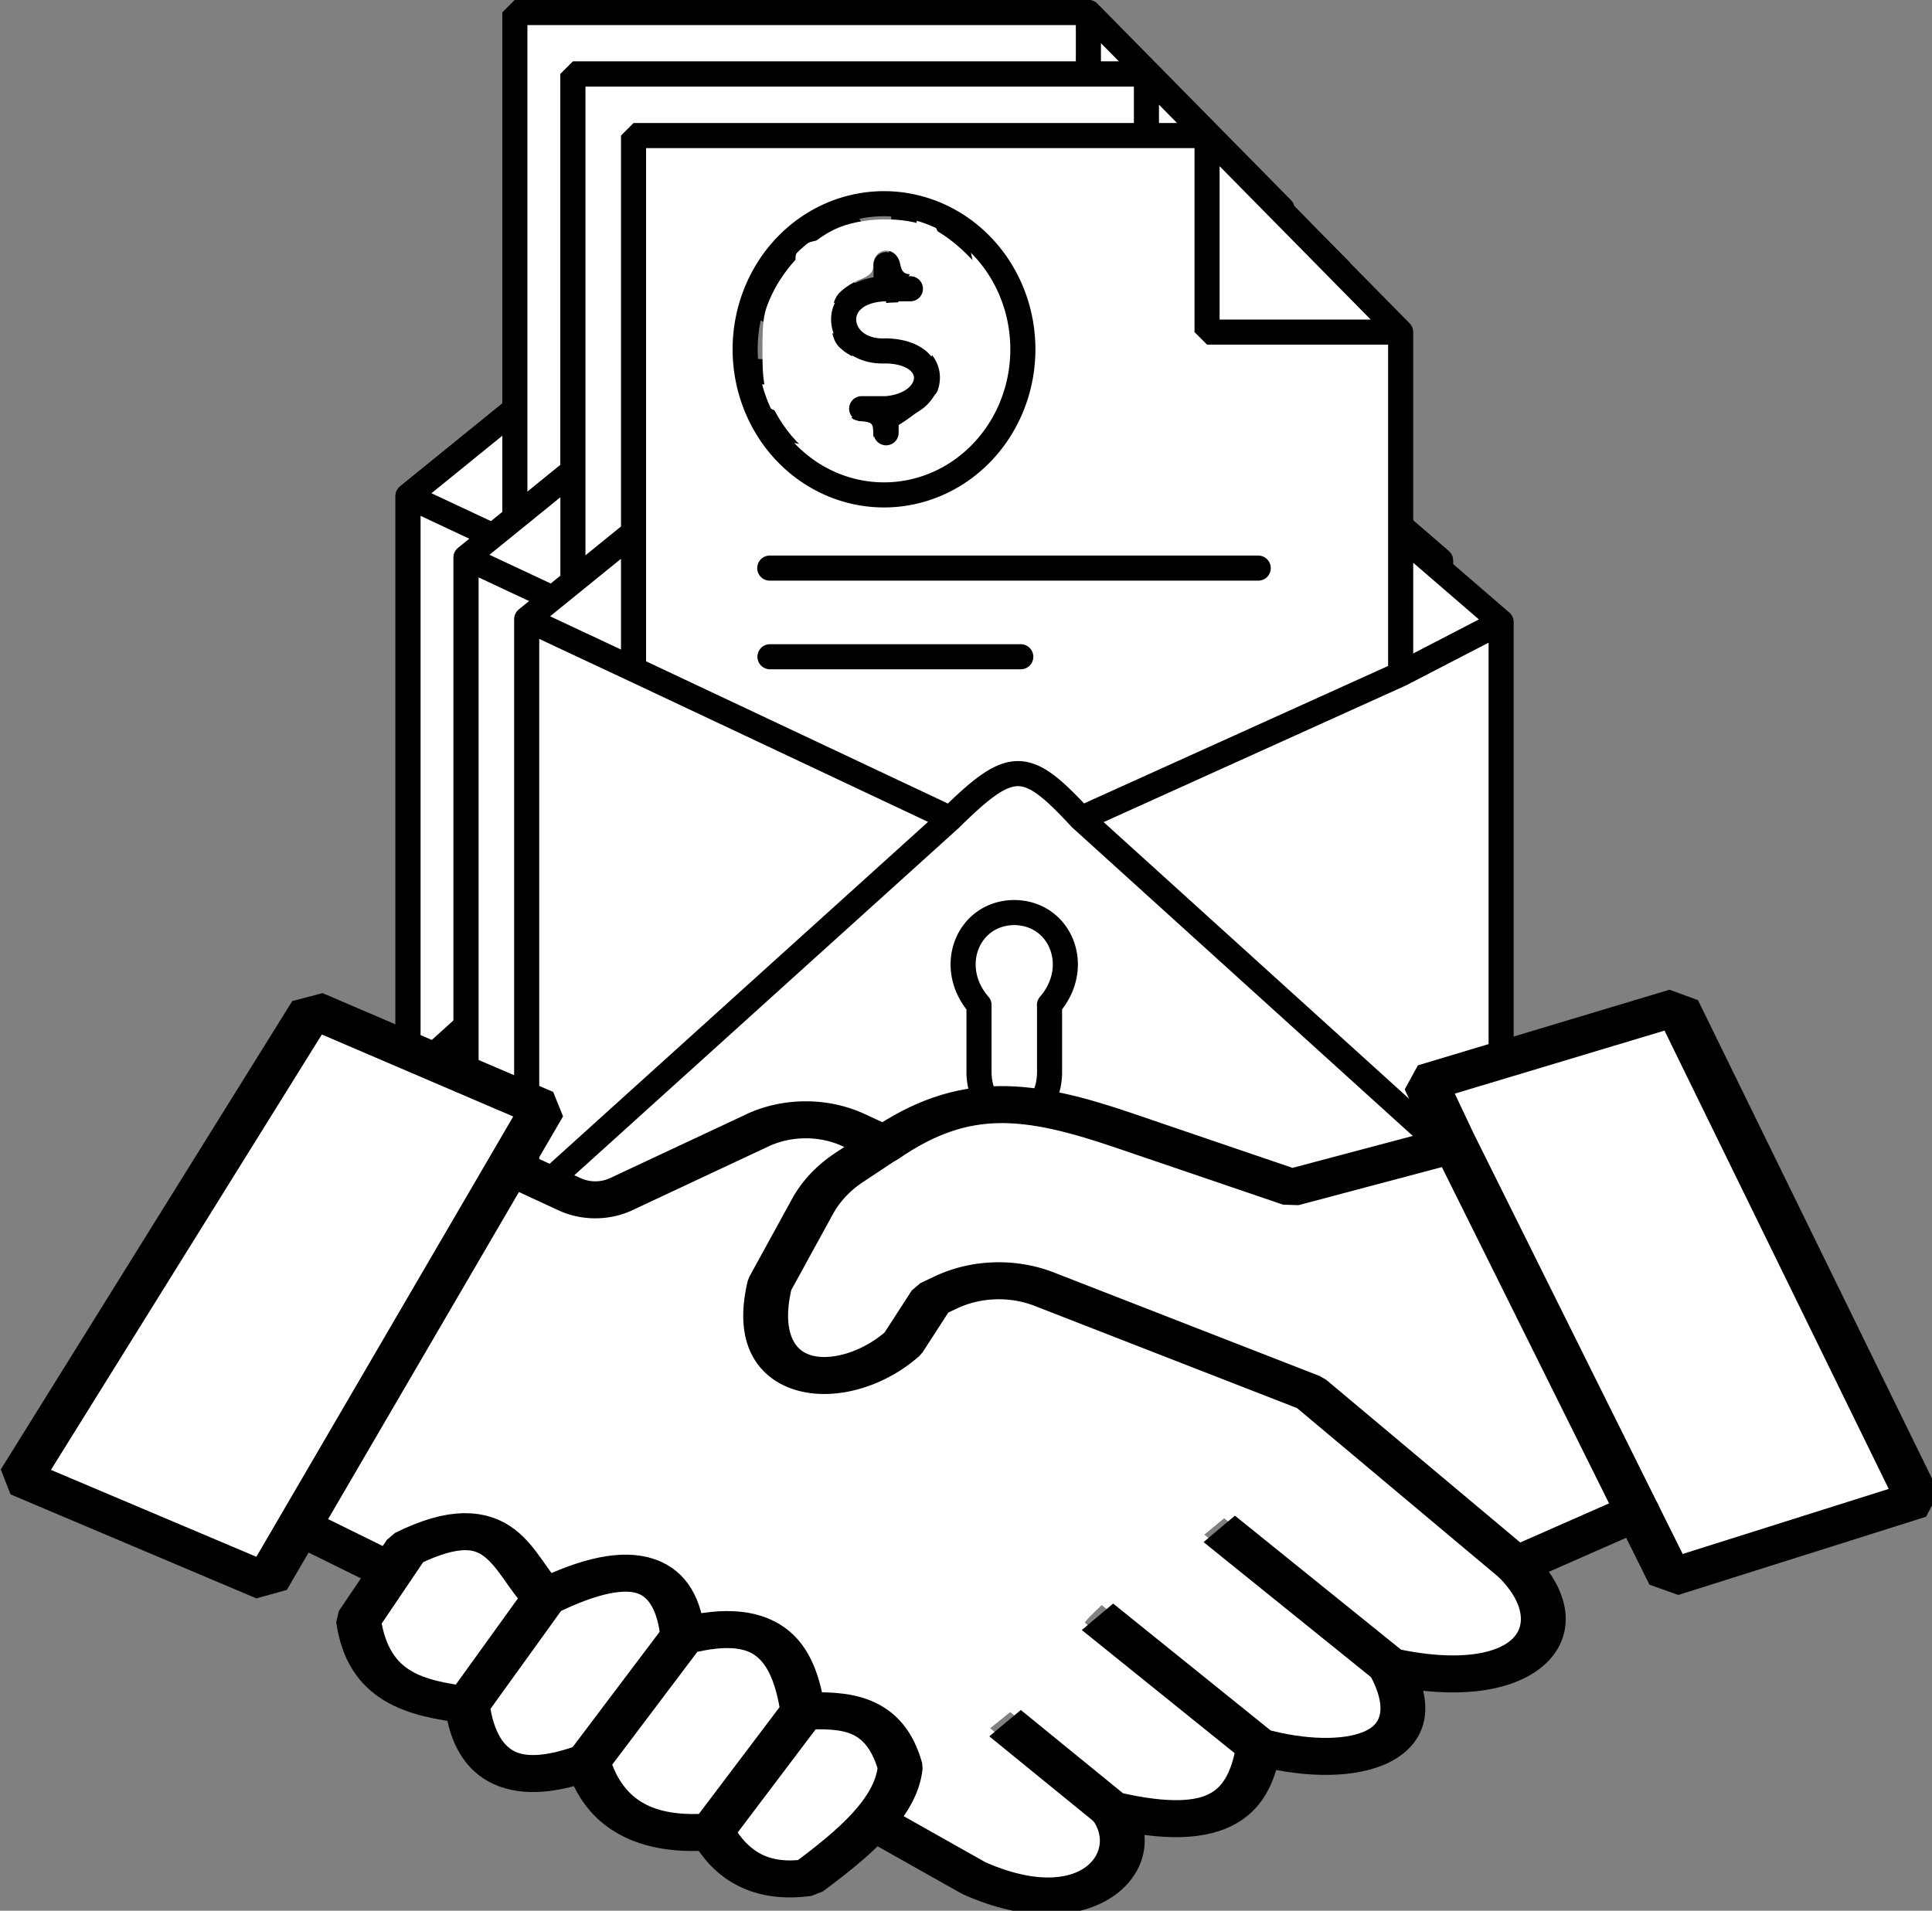
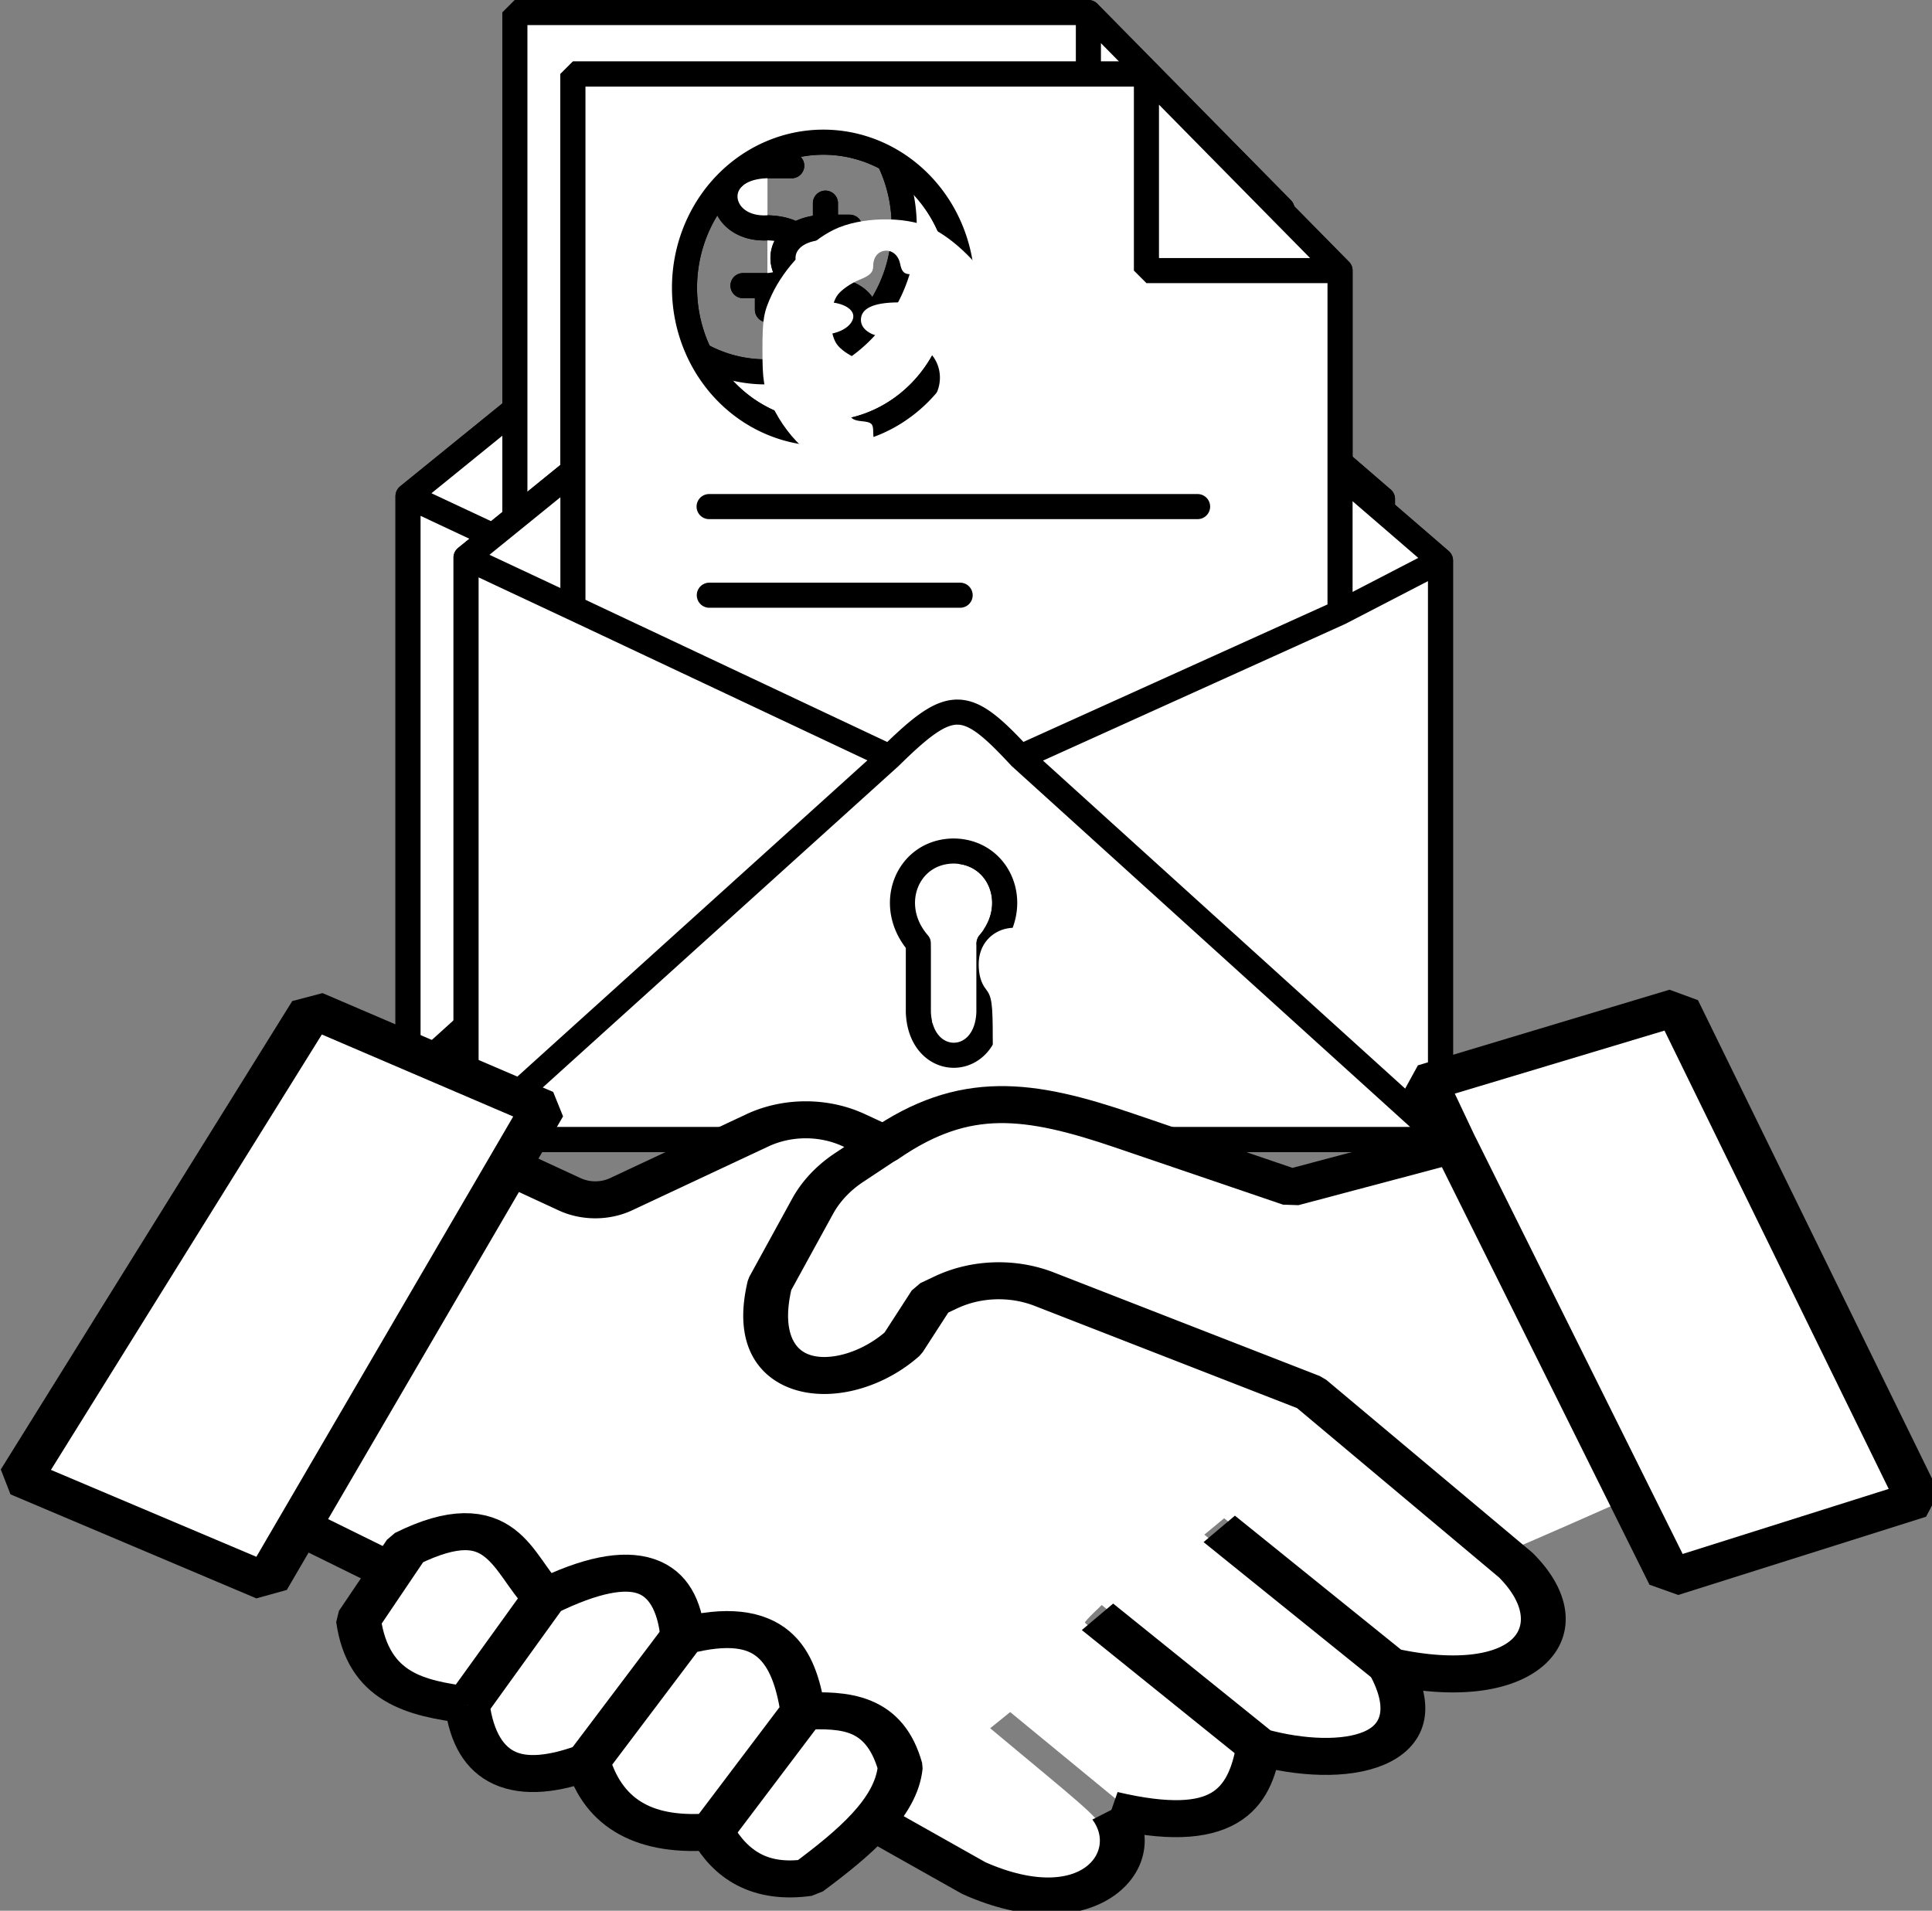
<svg xmlns="http://www.w3.org/2000/svg" xmlns:ns1="http://sodipodi.sourceforge.net/DTD/sodipodi-0.dtd" xmlns:ns2="http://www.inkscape.org/namespaces/inkscape" version="1.1" id="svg1" width="154.117" height="152.434" viewBox="0 0 154.117 152.434" ns1:docname="letter with dollar sign and handshake.svg" ns2:version="1.3.2 (091e20e, 2023-11-25, custom)" ns2:export-filename="letter with dollar sign with handshake.png" ns2:export-xdpi="96" ns2:export-ydpi="96">
  <rect x="0" y="0" width="154.117" height="152.434" fill="#808080" stroke="none" />
  <defs id="defs1">
    <ns2:path-effect effect="fillet_chamfer" id="path-effect26" is_visible="true" lpeversion="1" nodesatellites_param="F,0,0,1,0,0,0,1 @ F,0,0,1,0,9.281,0,1 @ F,0,1,1,0,17.38,0,1 @ F,0,0,1,0,0,0,1 @ F,0,0,1,0,9.612,0,1 @ F,0,0,1,0,0,0,1 @ F,0,0,1,0,0,0,1 @ F,0,0,1,0,0,0,1 @ F,0,0,1,0,17.38,0,1 @ F,0,0,1,0,0,0,1 @ F,0,0,1,0,0,0,1 @ F,0,0,1,0,0,0,1 @ F,0,0,1,0,0,0,1" radius="0" unit="px" method="auto" mode="F" chamfer_steps="1" flexible="false" use_knot_distance="true" apply_no_radius="true" apply_with_radius="true" only_selected="false" hide_knots="false" />
    <ns2:path-effect effect="fillet_chamfer" id="path-effect10" is_visible="true" lpeversion="1" nodesatellites_param="F,0,0,1,0,0,0,1 @ F,0,0,1,0,16.057,0,1 @ F,0,0,1,0,0,0,1" radius="0" unit="px" method="auto" mode="F" chamfer_steps="1" flexible="false" use_knot_distance="true" apply_no_radius="true" apply_with_radius="true" only_selected="false" hide_knots="false" />
    <ns2:path-effect effect="fillet_chamfer" id="path-effect9" is_visible="true" lpeversion="1" nodesatellites_param="F,0,0,1,0,0,0,1 @ F,0,0,1,0,0,0,1 @ F,0,0,1,0,0,0,1 @ F,0,0,1,0,22.747,0,1 @ F,0,0,1,0,0,0,1 @ F,0,0,1,0,0,0,1 @ F,0,0,1,0,0,0,1" radius="0" unit="px" method="auto" mode="F" chamfer_steps="1" flexible="false" use_knot_distance="true" apply_no_radius="true" apply_with_radius="true" only_selected="false" hide_knots="false" />
    <ns2:path-effect effect="fillet_chamfer" id="path-effect8" is_visible="true" lpeversion="1" nodesatellites_param="F,0,0,1,0,0,0,1 @ F,0,0,1,0,0,0,1 @ F,0,0,1,0,22.55,0,1 @ F,0,0,1,0,0,0,1 @ F,0,0,1,0,0,0,1 @ F,0,0,1,0,0,0,1" radius="0" unit="px" method="auto" mode="F" chamfer_steps="1" flexible="false" use_knot_distance="true" apply_no_radius="true" apply_with_radius="true" only_selected="false" hide_knots="false" />
    <ns2:path-effect effect="fillet_chamfer" id="path-effect7" is_visible="true" lpeversion="1" nodesatellites_param="F,0,0,1,0,0,0,1 @ F,0,0,1,0,0,0,1 @ F,0,0,1,0,0,0,1 @ F,0,0,1,0,27.682,0,1 @ F,0,0,1,0,0,0,1 @ F,0,0,1,0,0,0,1" radius="0" unit="px" method="auto" mode="F" chamfer_steps="1" flexible="false" use_knot_distance="true" apply_no_radius="true" apply_with_radius="true" only_selected="false" hide_knots="false" />
    <ns2:path-effect effect="fillet_chamfer" id="path-effect1" is_visible="true" lpeversion="1" nodesatellites_param="F,0,0,1,0,0,0,1 @ F,0,0,1,0,36.386,0,1 @ F,0,0,1,0,0,0,1" radius="0" unit="px" method="auto" mode="F" chamfer_steps="1" flexible="false" use_knot_distance="true" apply_no_radius="true" apply_with_radius="true" only_selected="false" hide_knots="false" />
  </defs>
  <ns1:namedview id="namedview1" pagecolor="#ffffff" bordercolor="#000000" borderopacity="0.25" ns2:showpageshadow="2" ns2:pageopacity="0.0" ns2:pagecheckerboard="true" ns2:deskcolor="#d1d1d1" ns2:zoom="2.5211394" ns2:cx="18.245718" ns2:cy="34.309883" ns2:window-width="2560" ns2:window-height="1494" ns2:window-x="2542" ns2:window-y="1609" ns2:window-maximized="1" ns2:current-layer="layer2" showgrid="false" />
  <g ns2:groupmode="layer" ns2:label="Image" id="g1" transform="translate(-108.498,-239.551)" style="display:inline">
    <path id="path21" style="display:inline;fill:#ffffff;stroke:#000000;stroke-width:2.001;stroke-linecap:round;stroke-linejoin:bevel;stroke-miterlimit:0.5;stroke-dasharray:none" d="m 179.938,302.533 c 3.708,0.031 5.446,4.341 2.81,7.373 m -2.81,-7.373 c -3.708,0.031 -5.446,4.341 -2.81,7.373 m 0,0 v 5.494 c 0.187,4.566 5.47,4.574 5.628,0 v -5.494 m -13.04,-47.569 h -1.949 m 1.949,-9.567 h 1.939 m -1.939,-1.921 v 1.921 c -4.868,0.112 -4.148,5.177 0,4.957 4.488,0.107 4.105,4.284 0,4.611 v 1.921 m -9.28,10.797 h 38.966 m -38.949,7.07 h 20.007 m 0.167,-24.526 a 11.077,11.616 0 0 1 -11.077,11.616 11.077,11.616 0 0 1 -11.077,-11.616 11.077,11.616 0 0 1 11.077,-11.616 11.077,11.616 0 0 1 11.077,11.616 z m 4.641,37.436 32.458,29.398 m -42.876,-29.398 -32.861,29.689 m 7.582,-41.6 -8.524,-3.996 m 69.718,4.38 8.014,-4.15 m -69.209,-7.147 -8.524,6.916 v 46.416 h 77.732 V 279.36 l -8.014,-6.916 m -15.444,-31.892 v 15.677 h 15.444 m 0,27.281 v -27.281 l -15.444,-15.677 h -45.75 v 42.574 l 25.279,11.912 c 4.918,-4.846 6.052,-4.715 10.418,0 z" />
    <path id="path38" style="display:inline;fill:#ffffff;stroke:#000000;stroke-width:2.001;stroke-linecap:round;stroke-linejoin:bevel;stroke-miterlimit:0.5;stroke-dasharray:none" d="m 179.938,302.533 c 3.708,0.031 5.446,4.341 2.81,7.373 m -2.81,-7.373 c -3.708,0.031 -5.446,4.341 -2.81,7.373 m 0,0 v 5.494 c 0.187,4.566 5.47,4.574 5.628,0 v -5.494 m -13.04,-47.569 h -1.949 m 1.949,-9.567 h 1.939 m -1.939,-1.921 v 1.921 c -4.868,0.112 -4.148,5.177 0,4.957 4.488,0.107 4.105,4.284 0,4.611 v 1.921 m -9.28,10.797 h 38.966 m -38.949,7.07 h 20.007 m 0.167,-24.526 a 11.077,11.616 0 0 1 -11.077,11.616 11.077,11.616 0 0 1 -11.077,-11.616 11.077,11.616 0 0 1 11.077,-11.616 11.077,11.616 0 0 1 11.077,11.616 z m 4.641,37.436 32.458,29.398 m -42.876,-29.398 -32.861,29.689 m 7.582,-41.6 -8.524,-3.996 m 69.718,4.38 8.014,-4.15 m -69.209,-7.147 -8.524,6.916 v 46.416 h 77.732 V 279.36 l -8.014,-6.916 m -15.444,-31.892 v 15.677 h 15.444 m 0,27.281 v -27.281 l -15.444,-15.677 h -45.75 v 42.574 l 25.279,11.912 c 4.918,-4.846 6.052,-4.715 10.418,0 z" />
    <path id="path41" style="display:inline;fill:#ffffff;stroke:#000000;stroke-width:2.001;stroke-linecap:round;stroke-linejoin:bevel;stroke-miterlimit:0.5;stroke-dasharray:none" d="m 184.566,307.442 c 3.708,0.031 5.446,4.341 2.81,7.373 m -2.81,-7.373 c -3.708,0.031 -5.446,4.341 -2.81,7.373 m 0,0 v 5.494 c 0.187,4.566 5.47,4.574 5.628,0 v -5.494 m -13.04,-47.569 h -1.949 m 1.949,-9.567 h 1.939 m -1.939,-1.921 v 1.921 c -4.868,0.112 -4.148,5.177 0,4.957 4.488,0.107 4.105,4.284 0,4.611 v 1.921 m -9.28,10.797 h 38.966 m -38.949,7.07 h 20.007 m 0.167,-24.526 a 11.077,11.616 0 0 1 -11.077,11.616 11.077,11.616 0 0 1 -11.077,-11.616 11.077,11.616 0 0 1 11.077,-11.616 11.077,11.616 0 0 1 11.077,11.616 z m 4.641,37.436 32.458,29.398 m -42.876,-29.398 -32.861,29.689 m 7.582,-41.6 -8.524,-3.996 m 69.718,4.38 8.014,-4.15 M 154.2,277.121 l -8.524,6.916 v 46.416 h 77.732 v -46.186 l -8.014,-6.916 m -15.444,-31.892 v 15.677 h 15.444 m 0,27.281 V 261.137 L 199.95,245.46 H 154.2 v 42.574 l 25.279,11.912 c 4.918,-4.846 6.052,-4.715 10.418,0 z" />
    <path id="path42" style="display:inline;fill:#ffffff;stroke:#000000;stroke-width:2.001;stroke-linecap:round;stroke-linejoin:bevel;stroke-miterlimit:0.5;stroke-dasharray:none" d="m 184.566,307.442 c 3.708,0.031 5.446,4.341 2.81,7.373 m -2.81,-7.373 c -3.708,0.031 -5.446,4.341 -2.81,7.373 m 0,0 v 5.494 c 0.187,4.566 5.47,4.574 5.628,0 v -5.494 m -13.04,-47.569 h -1.949 m 1.949,-9.567 h 1.939 m -1.939,-1.921 v 1.921 c -4.868,0.112 -4.148,5.177 0,4.957 4.488,0.107 4.105,4.284 0,4.611 v 1.921 m -9.28,10.797 h 38.966 m -38.949,7.07 h 20.007 m 0.167,-24.526 a 11.077,11.616 0 0 1 -11.077,11.616 11.077,11.616 0 0 1 -11.077,-11.616 11.077,11.616 0 0 1 11.077,-11.616 11.077,11.616 0 0 1 11.077,11.616 z m 4.641,37.436 32.458,29.398 m -42.876,-29.398 -32.861,29.689 m 7.582,-41.6 -8.524,-3.996 m 69.718,4.38 8.014,-4.15 M 154.2,277.121 l -8.524,6.916 v 46.416 h 77.732 v -46.186 l -8.014,-6.916 m -15.444,-31.892 v 15.677 h 15.444 m 0,27.281 V 261.137 L 199.95,245.46 H 154.2 v 42.574 l 25.279,11.912 c 4.918,-4.846 6.052,-4.715 10.418,0 z" />
    <path style="display:inline;fill:#ffffff;stroke:#008000;stroke-width:0;stroke-linecap:round;stroke-linejoin:bevel;stroke-miterlimit:0.5;stroke-dasharray:none" d="m 183.798,322.429 c -0.185,-0.124 -0.471,-0.47 -0.634,-0.769 l -0.297,-0.543 -0.05,-3.371 -0.05,-3.372 -0.351,-0.452 c -0.591,-0.76 -0.826,-1.417 -0.832,-2.325 -0.004,-0.624 0.043,-0.899 0.222,-1.289 0.802,-1.751 2.938,-2.335 4.532,-1.239 1.36,0.936 1.63,3.016 0.59,4.546 -0.676,0.995 -0.64,0.761 -0.641,4.13 -4e-4,1.753 -0.043,3.228 -0.1,3.433 -0.339,1.221 -1.514,1.836 -2.388,1.25 z" id="path44" />
    <path style="display:inline;fill:#ffffff;stroke:#008000;stroke-width:0;stroke-linecap:round;stroke-linejoin:bevel;stroke-miterlimit:0.5;stroke-dasharray:none" d="m 188.876,327.431 c -0.859,-0.345 -1.186,-1.729 -1.186,-5.013 0,-2.841 -0.073,-3.358 -0.561,-3.978 -0.37,-0.47 -0.561,-1.138 -0.561,-1.959 0,-3.232 4.239,-4.05 5.489,-1.059 0.417,0.999 0.218,2.167 -0.558,3.275 -0.345,0.493 -0.443,1.393 -0.443,4.088 0,3.296 -0.032,3.488 -0.688,4.145 -0.701,0.701 -0.861,0.754 -1.491,0.501 z" id="path47" ns2:label="keyhole fill path47" />
    <path style="display:inline;fill:#ffffff;stroke:#008000;stroke-width:0;stroke-linecap:round;stroke-linejoin:bevel;stroke-miterlimit:0.5;stroke-dasharray:none" d="m 176.859,277.595 c -2.984,-0.756 -5.425,-2.822 -6.801,-5.756 -0.644,-1.374 -0.739,-1.937 -0.739,-4.381 0,-2.456 0.093,-3.004 0.752,-4.408 0.999,-2.131 3.02,-4.242 4.963,-5.183 2.108,-1.021 5.624,-1.095 7.678,-0.161 1.841,0.836 4.162,3.117 5.14,5.05 0.749,1.481 0.818,1.866 0.819,4.566 8.6e-4,2.761 -0.057,3.067 -0.911,4.802 -2.088,4.244 -6.668,6.543 -10.901,5.47 z m 3.202,-2.761 c 0.185,-0.185 0.337,-0.624 0.337,-0.976 0,-0.463 0.308,-0.796 1.116,-1.209 2.612,-1.333 2.619,-4.674 0.011,-5.718 -0.626,-0.251 -1.546,-0.457 -2.044,-0.46 -1.347,-0.006 -2.308,-0.589 -2.308,-1.398 0,-0.925 1.006,-1.393 3.005,-1.398 1.313,-0.003 1.657,-0.105 1.903,-0.565 0.413,-0.772 -0.105,-1.683 -0.956,-1.683 -0.501,0 -0.695,-0.194 -0.82,-0.819 -0.301,-1.505 -2.15,-1.373 -2.15,0.154 0,0.519 -0.252,0.77 -1.127,1.12 -0.62,0.248 -1.377,0.769 -1.683,1.157 -0.697,0.886 -0.75,3.033 -0.098,3.964 0.601,0.858 2.495,1.701 3.838,1.709 1.248,0.007 2.155,0.421 2.155,0.982 0,0.736 -1.188,1.268 -2.833,1.268 -1.745,0 -2.319,0.386 -2.167,1.457 0.071,0.501 0.297,0.666 1.003,0.734 0.788,0.076 0.912,0.193 0.912,0.865 0,0.427 0.084,0.861 0.187,0.964 0.305,0.305 1.357,0.213 1.72,-0.15 z" id="path46" ns2:label="dollar fill path46" />
-     <path id="path45" style="display:inline;fill:#ffffff;stroke:#000000;stroke-width:2.001;stroke-linecap:round;stroke-linejoin:bevel;stroke-miterlimit:0.5;stroke-dasharray:none" d="m 189.404,312.35 c 3.708,0.031 5.446,4.341 2.81,7.373 m -2.81,-7.373 c -3.708,0.031 -5.446,4.341 -2.81,7.373 m 0,0 v 5.494 c 0.187,4.566 5.47,4.574 5.628,0 v -5.494 m -13.04,-47.569 h -1.949 m 1.949,-9.567 h 1.939 m -1.939,-1.921 v 1.921 c -4.868,0.112 -4.148,5.177 0,4.957 4.488,0.107 4.105,4.284 0,4.611 v 1.921 m -9.28,10.797 h 38.966 m -38.949,7.07 h 20.007 m 0.167,-24.526 a 11.077,11.616 0 0 1 -11.077,11.616 11.077,11.616 0 0 1 -11.077,-11.616 11.077,11.616 0 0 1 11.077,-11.616 11.077,11.616 0 0 1 11.077,11.616 z m 4.641,37.436 32.458,29.398 m -42.876,-29.398 -32.861,29.689 m 7.582,-41.6 -8.524,-3.996 m 69.718,4.38 8.014,-4.15 m -69.209,-7.147 -8.524,6.916 v 46.416 h 77.732 v -46.186 l -8.014,-6.916 m -15.444,-31.892 v 15.677 h 15.444 m 0,27.281 v -27.281 l -15.444,-15.677 h -45.75 v 42.574 l 25.279,11.912 c 4.918,-4.846 6.052,-4.715 10.418,0 z" ns2:label="front envelope path45" />
  </g>
  <g ns2:groupmode="layer" id="layer3" ns2:label="Fill" style="display:inline" transform="matrix(1.001,0,0,0.829,0.576,7.919)">
    <path style="fill:#ffffff;stroke:#008000;stroke-width:0;stroke-linecap:round;stroke-linejoin:bevel;stroke-miterlimit:0.5;stroke-dasharray:none" d="m 16.356,139.139 c -1.961,-1.016 -5.902,-3.044 -8.758,-4.509 L 2.404,131.968 13.396,110.557 c 6.045,-11.776 11.021,-21.493 11.056,-21.595 0.035,-0.101 3.745,1.727 8.244,4.064 6.059,3.146 8.157,4.325 8.093,4.547 -0.07,0.24 -20.725,43.236 -20.837,43.374 -0.017,0.021 -1.635,-0.793 -3.596,-1.808 z" id="path29" />
    <path style="fill:#ffffff;stroke:#008000;stroke-width:0;stroke-linecap:round;stroke-linejoin:bevel;stroke-miterlimit:0.5;stroke-dasharray:none" d="m 81.61,171.617 c -0.327,-0.045 -1.308,-0.324 -2.179,-0.62 -1.475,-0.501 -3.815,-2.019 -9.683,-6.282 -0.336,-0.244 -0.276,-0.383 0.889,-2.076 1.488,-2.162 1.541,-2.619 0.553,-4.764 -1.187,-2.575 -3.278,-3.977 -5.931,-3.977 h -1.135 l -0.421,-1.707 c -0.52,-2.106 -1.087,-3.304 -2.069,-4.369 -1.34,-1.454 -3.743,-2.132 -6.052,-1.706 l -1.041,0.192 -0.208,-0.816 c -0.658,-2.581 -1.79,-4.069 -3.541,-4.656 -1.678,-0.562 -4.826,-0.009 -7.078,1.243 l -0.811,0.451 -1.061,-1.748 c -2.043,-3.365 -3.375,-4.258 -6.12,-4.099 -1.325,0.077 -1.837,0.219 -3.274,0.908 -1.404,0.674 -1.762,0.941 -2.039,1.521 -0.185,0.387 -0.416,0.704 -0.515,0.704 -0.406,0 -5.305,-3.093 -5.255,-3.318 0.127,-0.574 15.533,-32.38 15.684,-32.38 0.092,0 1.164,0.557 2.383,1.237 2.035,1.136 2.33,1.243 3.613,1.309 0.958,0.049 1.629,-0.025 2.136,-0.237 0.406,-0.17 3.124,-1.666 6.04,-3.325 6.844,-3.894 7.098,-4.008 8.886,-4.008 1.207,0 1.638,0.102 2.853,0.678 l 1.431,0.678 -1.318,1.056 c -1.953,1.564 -2.788,2.863 -5.076,7.894 l -2.063,4.536 -0.004,2.677 c -0.004,2.484 0.034,2.756 0.516,3.768 1.926,4.04 6.704,4.436 11.082,0.919 0.904,-0.726 1.29,-1.257 2.258,-3.102 l 1.167,-2.226 1.312,-0.616 c 1.494,-0.702 3.414,-0.918 4.876,-0.55 0.483,0.122 5.725,2.502 11.648,5.29 l 10.769,5.069 1.882,1.921 c 1.035,1.057 4.789,4.867 8.342,8.466 5.44,5.512 6.558,6.742 7.082,7.795 1.131,2.272 1.038,4.005 -0.282,5.287 -1.153,1.12 -2.576,1.564 -5.025,1.568 -1.145,0.002 -2.607,-0.112 -3.249,-0.253 -1.162,-0.255 -1.184,-0.273 -6.247,-5.236 -2.794,-2.739 -5.817,-5.696 -6.718,-6.571 l -1.637,-1.591 -0.789,0.79 -0.789,0.79 6.69,6.531 c 4.551,4.443 6.811,6.789 7.07,7.338 0.231,0.49 0.411,1.391 0.459,2.294 0.102,1.924 -0.269,2.579 -1.885,3.332 -1.022,0.476 -1.343,0.526 -3.218,0.499 -1.357,-0.019 -2.513,-0.156 -3.319,-0.393 -1.218,-0.358 -1.331,-0.456 -7.606,-6.597 l -6.369,-6.233 -0.667,0.779 c -0.367,0.429 -0.67,0.839 -0.674,0.912 -0.004,0.073 2.763,2.84 6.15,6.148 6.102,5.961 6.156,6.021 6.034,6.693 -0.426,2.34 -1.648,3.98 -3.338,4.482 -1.274,0.378 -2.376,0.372 -4.589,-0.026 l -1.785,-0.321 -4.213,-4.183 -4.213,-4.183 -0.797,0.778 -0.797,0.778 4.346,4.371 c 4.412,4.436 4.775,4.917 4.779,6.331 0.002,0.728 -0.459,1.894 -1.018,2.572 -0.963,1.168 -3.002,1.837 -4.831,1.584 z" id="path30" />
    <path style="fill:#ffffff;stroke:#008000;stroke-width:0;stroke-linecap:round;stroke-linejoin:bevel;stroke-miterlimit:0.5;stroke-dasharray:none" d="m 33.694,152.601 c -1.948,-0.627 -3.205,-1.695 -3.956,-3.36 -1.063,-2.358 -1.05,-2.445 0.936,-6.035 l 1.752,-3.167 1.19,-0.546 c 0.744,-0.341 1.646,-0.577 2.405,-0.628 1.173,-0.079 1.243,-0.056 2.038,0.661 0.771,0.697 3.066,4.119 3.054,4.555 -0.003,0.109 -1.187,2.184 -2.632,4.611 -1.755,2.949 -2.735,4.41 -2.953,4.403 -0.179,-0.005 -1.005,-0.228 -1.834,-0.495 z" id="path31" />
    <path style="fill:#ffffff;stroke:#008000;stroke-width:0;stroke-linecap:round;stroke-linejoin:bevel;stroke-miterlimit:0.5;stroke-dasharray:none" d="m 40.097,159.515 c -0.861,-0.424 -1.533,-1.327 -2.002,-2.692 -0.691,-2.01 -0.755,-1.818 2.355,-7.069 3.121,-5.269 3.084,-5.228 5.66,-6.271 1.849,-0.749 3.528,-0.862 4.426,-0.299 0.757,0.475 1.555,2.035 1.743,3.407 0.121,0.881 0.088,0.945 -3.492,6.676 l -3.614,5.787 -1.287,0.398 c -1.552,0.479 -2.899,0.502 -3.788,0.064 z" id="path32" />
    <path style="fill:#ffffff;stroke:#008000;stroke-width:0;stroke-linecap:round;stroke-linejoin:bevel;stroke-miterlimit:0.5;stroke-dasharray:none" d="m 53.051,165.476 c -2.896,-0.636 -4.532,-1.963 -5.473,-4.44 l -0.374,-0.984 3.564,-5.726 3.564,-5.726 1.128,-0.226 c 1.957,-0.393 3.18,-0.191 4.238,0.699 1.003,0.844 2.178,3.695 2.178,5.285 0,0.305 -1.304,2.585 -3.329,5.822 l -3.329,5.321 -0.885,0.031 c -0.487,0.017 -1.064,-0.008 -1.282,-0.056 z" id="path33" />
    <path style="fill:#ffffff;stroke:#008000;stroke-width:0;stroke-linecap:round;stroke-linejoin:bevel;stroke-miterlimit:0.5;stroke-dasharray:none" d="m 112.106,131.391 -7.916,-8.03 -11.092,-5.23 c -6.1,-2.877 -11.571,-5.343 -12.158,-5.482 -0.658,-0.155 -1.771,-0.214 -2.905,-0.155 -1.602,0.084 -2.045,0.193 -3.437,0.846 -0.879,0.412 -1.767,0.938 -1.974,1.169 -0.207,0.231 -0.875,1.36 -1.485,2.509 -0.949,1.789 -1.271,2.21 -2.236,2.925 -0.639,0.474 -1.695,1.012 -2.441,1.244 -1.752,0.545 -2.762,0.401 -3.81,-0.546 -1.057,-0.955 -1.459,-2.332 -1.321,-4.535 0.095,-1.528 0.209,-1.858 2.017,-5.861 1.054,-2.333 2.223,-4.662 2.599,-5.177 0.376,-0.515 1.911,-1.925 3.413,-3.135 4.925,-3.969 8.009,-4.971 12.465,-4.05 2.185,0.451 4.519,1.313 12.559,4.639 3.972,1.643 7.397,2.987 7.611,2.987 0.214,0 3.058,-0.86 6.32,-1.911 3.262,-1.051 5.972,-1.87 6.021,-1.821 0.074,0.074 12.169,29.444 13.394,32.525 l 0.37,0.929 -3.936,2.095 c -2.165,1.152 -3.982,2.095 -4.04,2.095 -0.057,0 -3.666,-3.614 -8.02,-8.03 z" id="path35" />
    <path style="fill:#ffffff;stroke:#008000;stroke-width:0;stroke-linecap:round;stroke-linejoin:bevel;stroke-miterlimit:0.5;stroke-dasharray:none" d="m 124.737,121.126 c -9.388,-22.881 -10.535,-25.735 -10.444,-26.006 0.116,-0.347 17.675,-6.649 17.821,-6.396 0.527,0.914 18.183,45.058 18.067,45.171 -0.122,0.119 -17.205,6.716 -17.391,6.716 -0.031,0 -3.655,-8.768 -8.052,-19.485 z" id="path36" />
    <path style="display:inline;fill:#ffffff;stroke:#008000;stroke-width:0;stroke-linecap:round;stroke-linejoin:bevel;stroke-miterlimit:0.5;stroke-dasharray:none" d="m 60.755,169.913 c -0.835,-0.23 -1.565,-0.654 -2.194,-1.278 -0.632,-0.626 -1.468,-1.808 -1.421,-2.01 0.015,-0.063 1.499,-2.482 3.299,-5.376 l 3.272,-5.262 0.892,-0.002 c 2.3,-0.004 3.692,0.793 4.552,2.606 0.549,1.157 0.686,1.765 0.549,2.43 -0.476,2.31 -2.366,5.012 -5.577,7.975 l -1.155,1.065 -0.87,-0.009 c -0.478,-0.005 -1.085,-0.068 -1.347,-0.14 z" id="path37" />
  </g>
  <g ns2:groupmode="layer" id="layer2" ns2:label="handshake 0" style="stroke:#000000;stroke-width:16.043;stroke-dasharray:none" transform="matrix(0.223,0,0,0.184,-123.186,251.751)">
    <path style="fill:none;stroke:#000000;stroke-width:16.043;stroke-linejoin:bevel;stroke-miterlimit:0.5;stroke-dasharray:none" d="m 664.08,-930.518 82.51,42.854 -98.82,205.315 -87.947,-45.093 z" id="path12" />
    <path style="fill:none;stroke:#000000;stroke-width:14.07;stroke-linejoin:bevel;stroke-miterlimit:0.5;stroke-dasharray:none" d="m 163.834,404.064 19.072,10.7 a 16.44,16.44 179.846 0 0 16.164,-0.043 l 42.729,-24.274 a 30.746,30.746 179.879 0 1 30.261,-0.064 l 9.533,5.362 -11.017,8.847 a 40.213,40.213 127.792 0 0 -11.457,14.775 l -13.426,29.668 c -8.06,40.51 23.688,41.968 41.79,22.438 l 8.975,-16.828 4.543,-2.596 a 33.376,33.376 177.763 0 1 30.808,-1.203 l 83.48,39.41 64.457,65.499 c 20.324,24.49 4.009,50.147 -39.53,38.545 l -53.486,-52.282" id="path13" ns1:nodetypes="ccccccccccccc" ns2:path-effect="#path-effect26" ns2:original-d="m 163.83436,404.06373 27.16647,15.24058 65.9107,-37.44289 24.68147,13.88332 -18.5111,14.86497 -17.38921,38.42454 c -8.06009,40.50982 23.6877,41.96752 41.7902,22.43769 l 8.97507,-16.82827 19.63298,-11.21884 99.19747,46.82969 64.45743,65.49899 c 20.32448,24.49018 4.00885,50.14733 -39.53042,38.54482 l -53.48552,-52.2815" transform="matrix(1.14,0,0,1.14,547.671,-1323.239)" />
    <path style="fill:none;stroke:#000000;stroke-width:16.043;stroke-linejoin:bevel;stroke-miterlimit:0.5;stroke-dasharray:none" d="m 944.993,-667.216 57.665,56.308 c 30.222,10.191 64.097,3.125 46.966,-34.685" id="path14" ns1:nodetypes="ccc" />
-     <path style="fill:none;stroke:#000000;stroke-width:16.043;stroke-linejoin:bevel;stroke-miterlimit:0.5;stroke-dasharray:none" d="m 1002.658,-610.908 c -3.323,22.856 -12.221,38.91 -52.672,27.38 l -38.057,-37.577" id="path15" ns1:nodetypes="ccc" />
+     <path style="fill:none;stroke:#000000;stroke-width:16.043;stroke-linejoin:bevel;stroke-miterlimit:0.5;stroke-dasharray:none" d="m 1002.658,-610.908 c -3.323,22.856 -12.221,38.91 -52.672,27.38 " id="path15" ns1:nodetypes="ccc" />
    <path style="fill:none;stroke:#000000;stroke-width:16.043;stroke-linejoin:bevel;stroke-miterlimit:0.5;stroke-dasharray:none" d="m 949.987,-583.528 c 13.15,21.259 -8.095,51.868 -49.25,29.582 l -36.047,-24.609" id="path16" ns1:nodetypes="ccc" />
    <path style="fill:none;stroke:#000000;stroke-width:16.043;stroke-linejoin:bevel;stroke-miterlimit:0.5;stroke-dasharray:none" d="m 762.727,-604.35 33.921,-54.499 c 32.252,-10.194 39.792,8.622 42.966,32.564 l -32.564,52.238 c -23.291,2.362 -38.513,-7.083 -44.323,-30.302 z" id="path18" ns1:nodetypes="ccccc" />
    <path style="fill:none;stroke:#000000;stroke-width:16.043;stroke-linejoin:bevel;stroke-miterlimit:0.5;stroke-dasharray:none" d="m 719.535,-628.999 27.721,-46.629 c 33.02,-19.701 47.032,-10.362 49.392,16.779" id="path19" ns1:nodetypes="ccc" />
    <path style="fill:none;stroke:#000000;stroke-width:16.043;stroke-linejoin:bevel;stroke-miterlimit:0.5;stroke-dasharray:none" d="m 762.727,-604.35 c -24.975,11.279 -39.961,4.148 -43.192,-24.649" id="path20" ns1:nodetypes="cc" />
    <path style="fill:none;stroke:#000000;stroke-width:16.043;stroke-linejoin:bevel;stroke-miterlimit:0.5;stroke-dasharray:none" d="m 719.535,-628.999 c -18.11,-2.879 -35.426,-7.211 -38.896,-36.86 l 17.181,-30.849 c 34.39,-20.626 37.676,6.769 49.436,21.08" id="path22" ns1:nodetypes="cccc" />
    <path style="fill:none;stroke:#000000;stroke-width:16.043;stroke-linejoin:bevel;stroke-miterlimit:0.5;stroke-dasharray:none" d="m 692.297,-686.791 -32.926,-19.66" id="path23" ns1:nodetypes="cc" />
    <path style="fill:none;stroke:#000000;stroke-width:16.043;stroke-linejoin:bevel;stroke-miterlimit:0.5;stroke-dasharray:none" d="m 839.613,-626.285 c 14.844,-0.758 29.184,-0.144 34.825,24.197 -1.429,17.609 -16.349,32.924 -33.016,47.941 -17.023,2.874 -27.566,-5.321 -34.373,-19.9" id="path24" ns1:nodetypes="cccc" />
    <path style="fill:none;stroke:#000000;stroke-width:16.043;stroke-linecap:round;stroke-linejoin:bevel;stroke-miterlimit:0.5;stroke-dasharray:none" d="m 868.756,-871.993 c 28.654,-23.933 51.654,-20.174 85.961,-5.983 l 59.7,24.649 58.343,-18.769 -10.402,-26.684 90.003,-32.79 86.158,213.473 -88.646,33.921 -77.081,-187.937" id="path25" ns1:nodetypes="ccccccccc" />
-     <path style="fill:none;stroke:#000000;stroke-width:16.043;stroke-linecap:round;stroke-linejoin:bevel;stroke-miterlimit:0.5;stroke-dasharray:none" d="m 1138.162,-712.73 -43.464,23.186" id="path26" ns1:nodetypes="cc" />
  </g>
</svg>